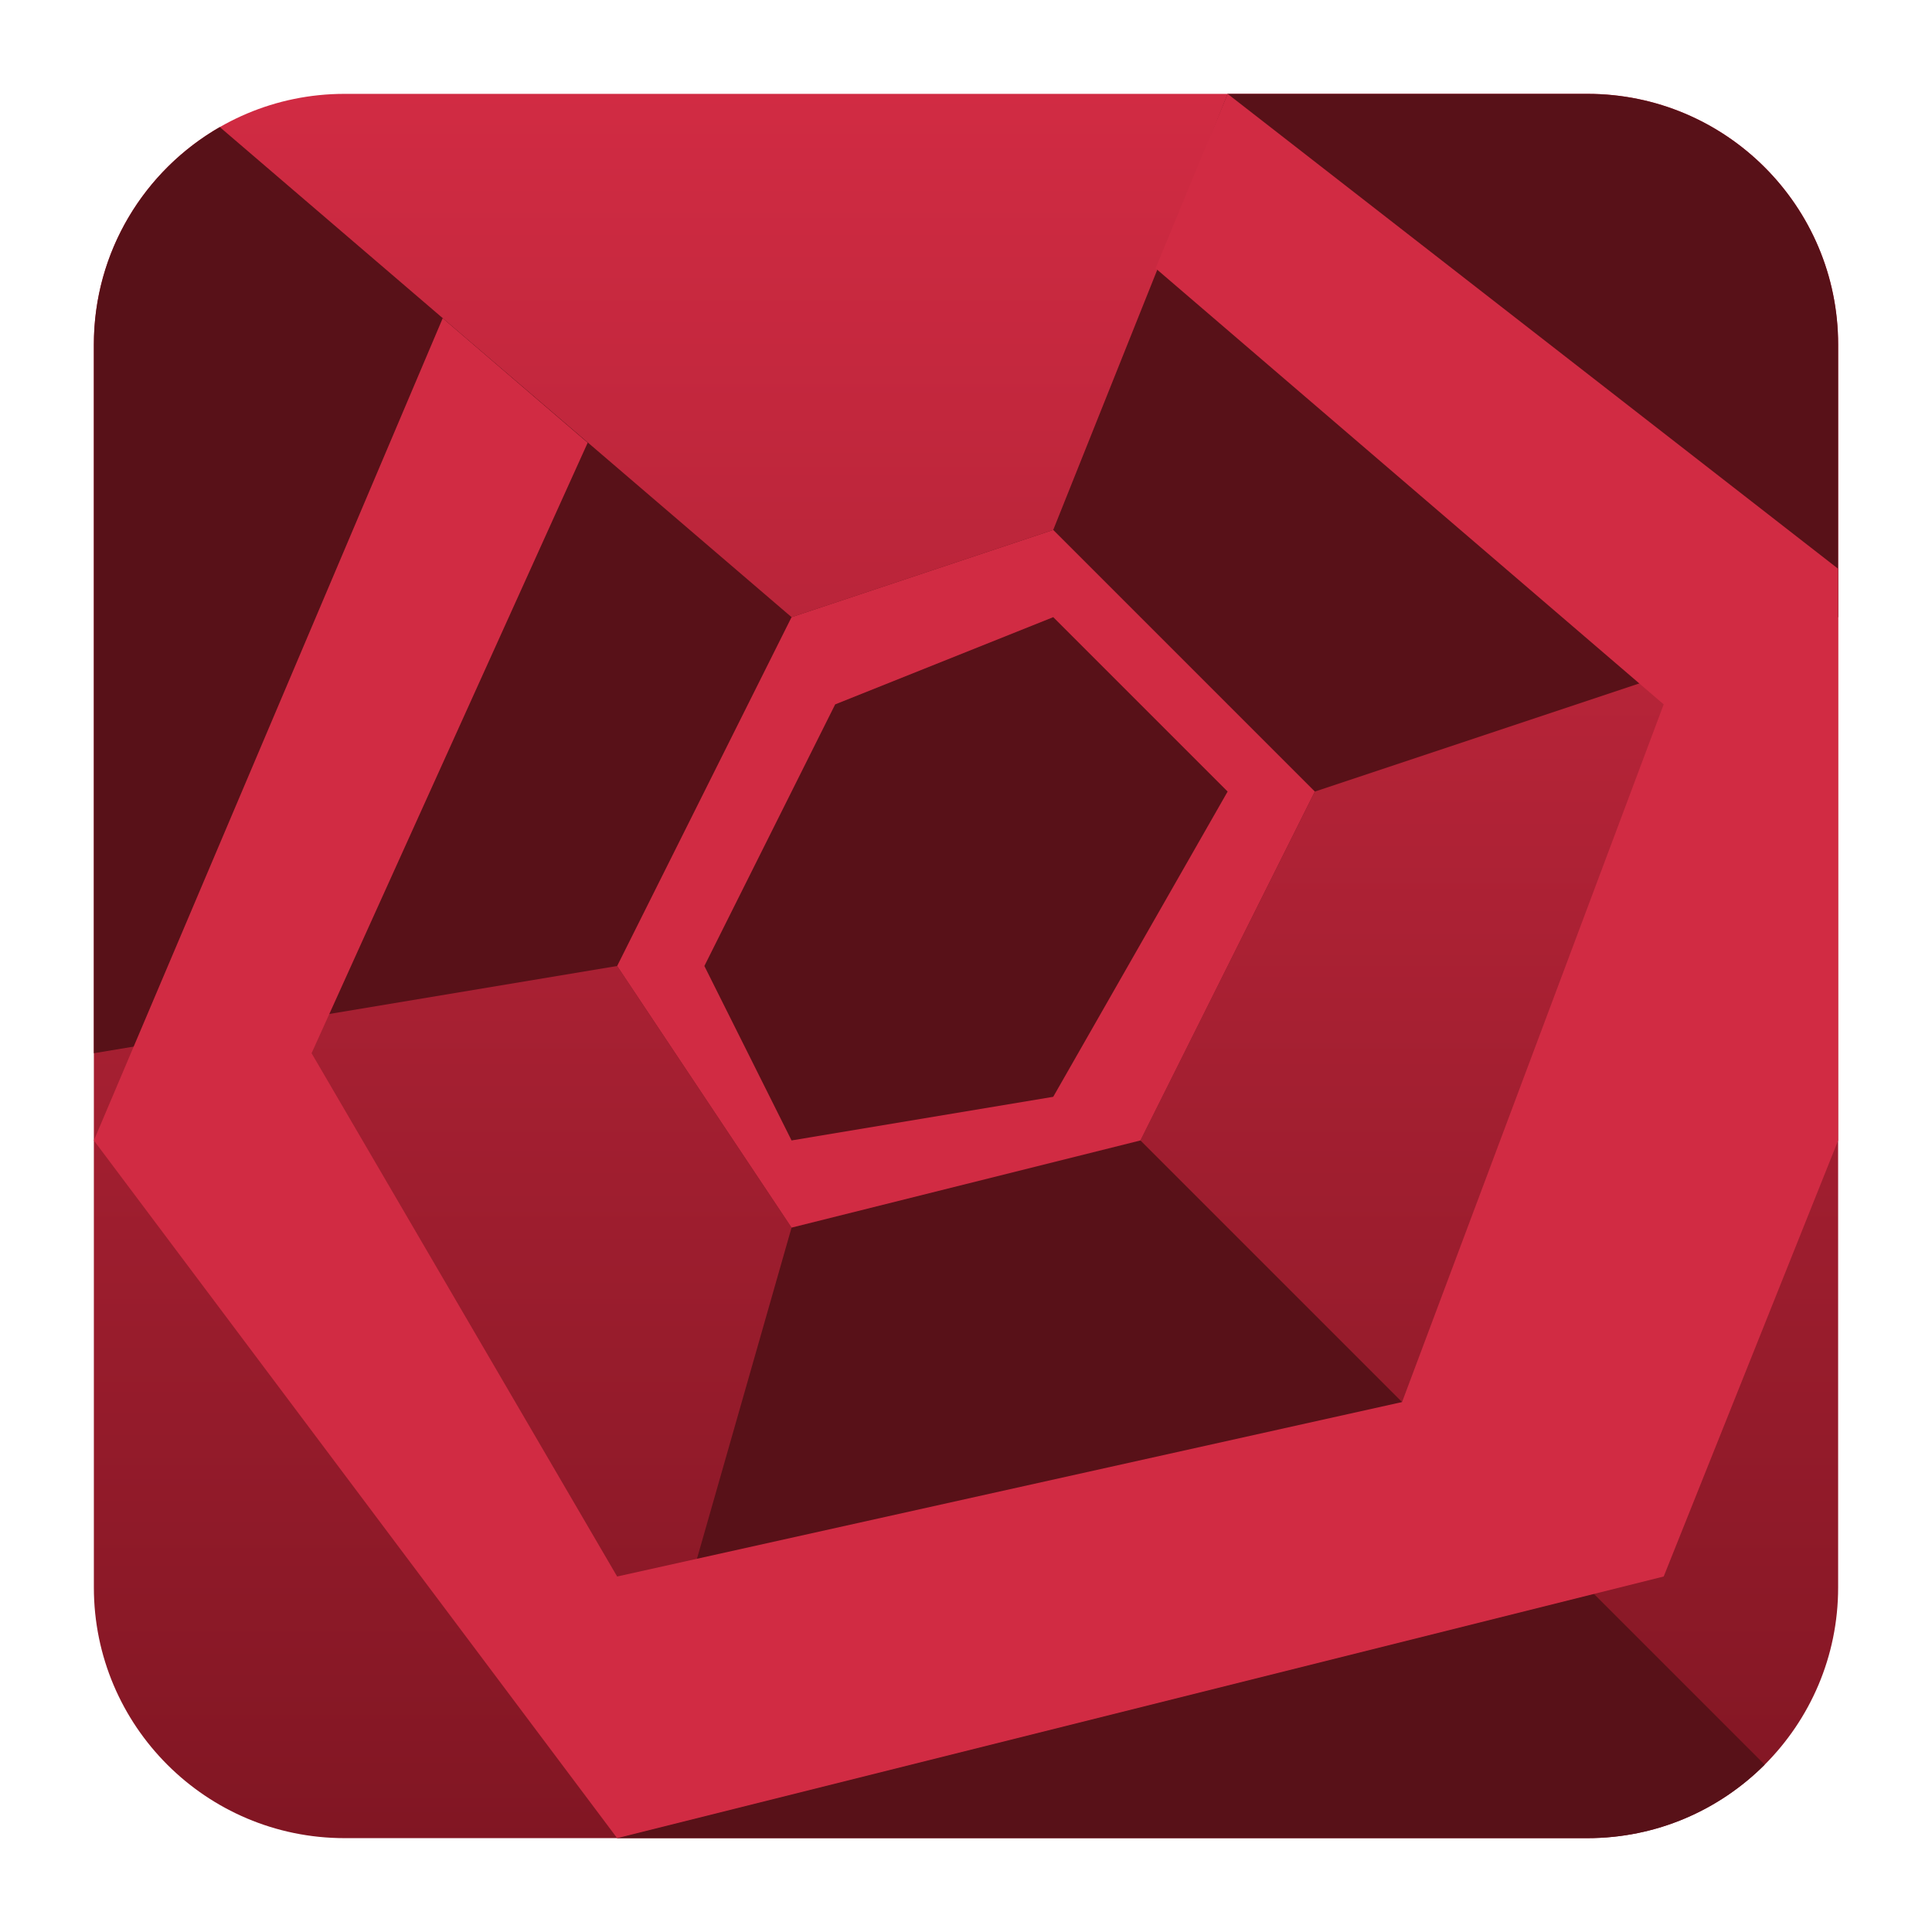
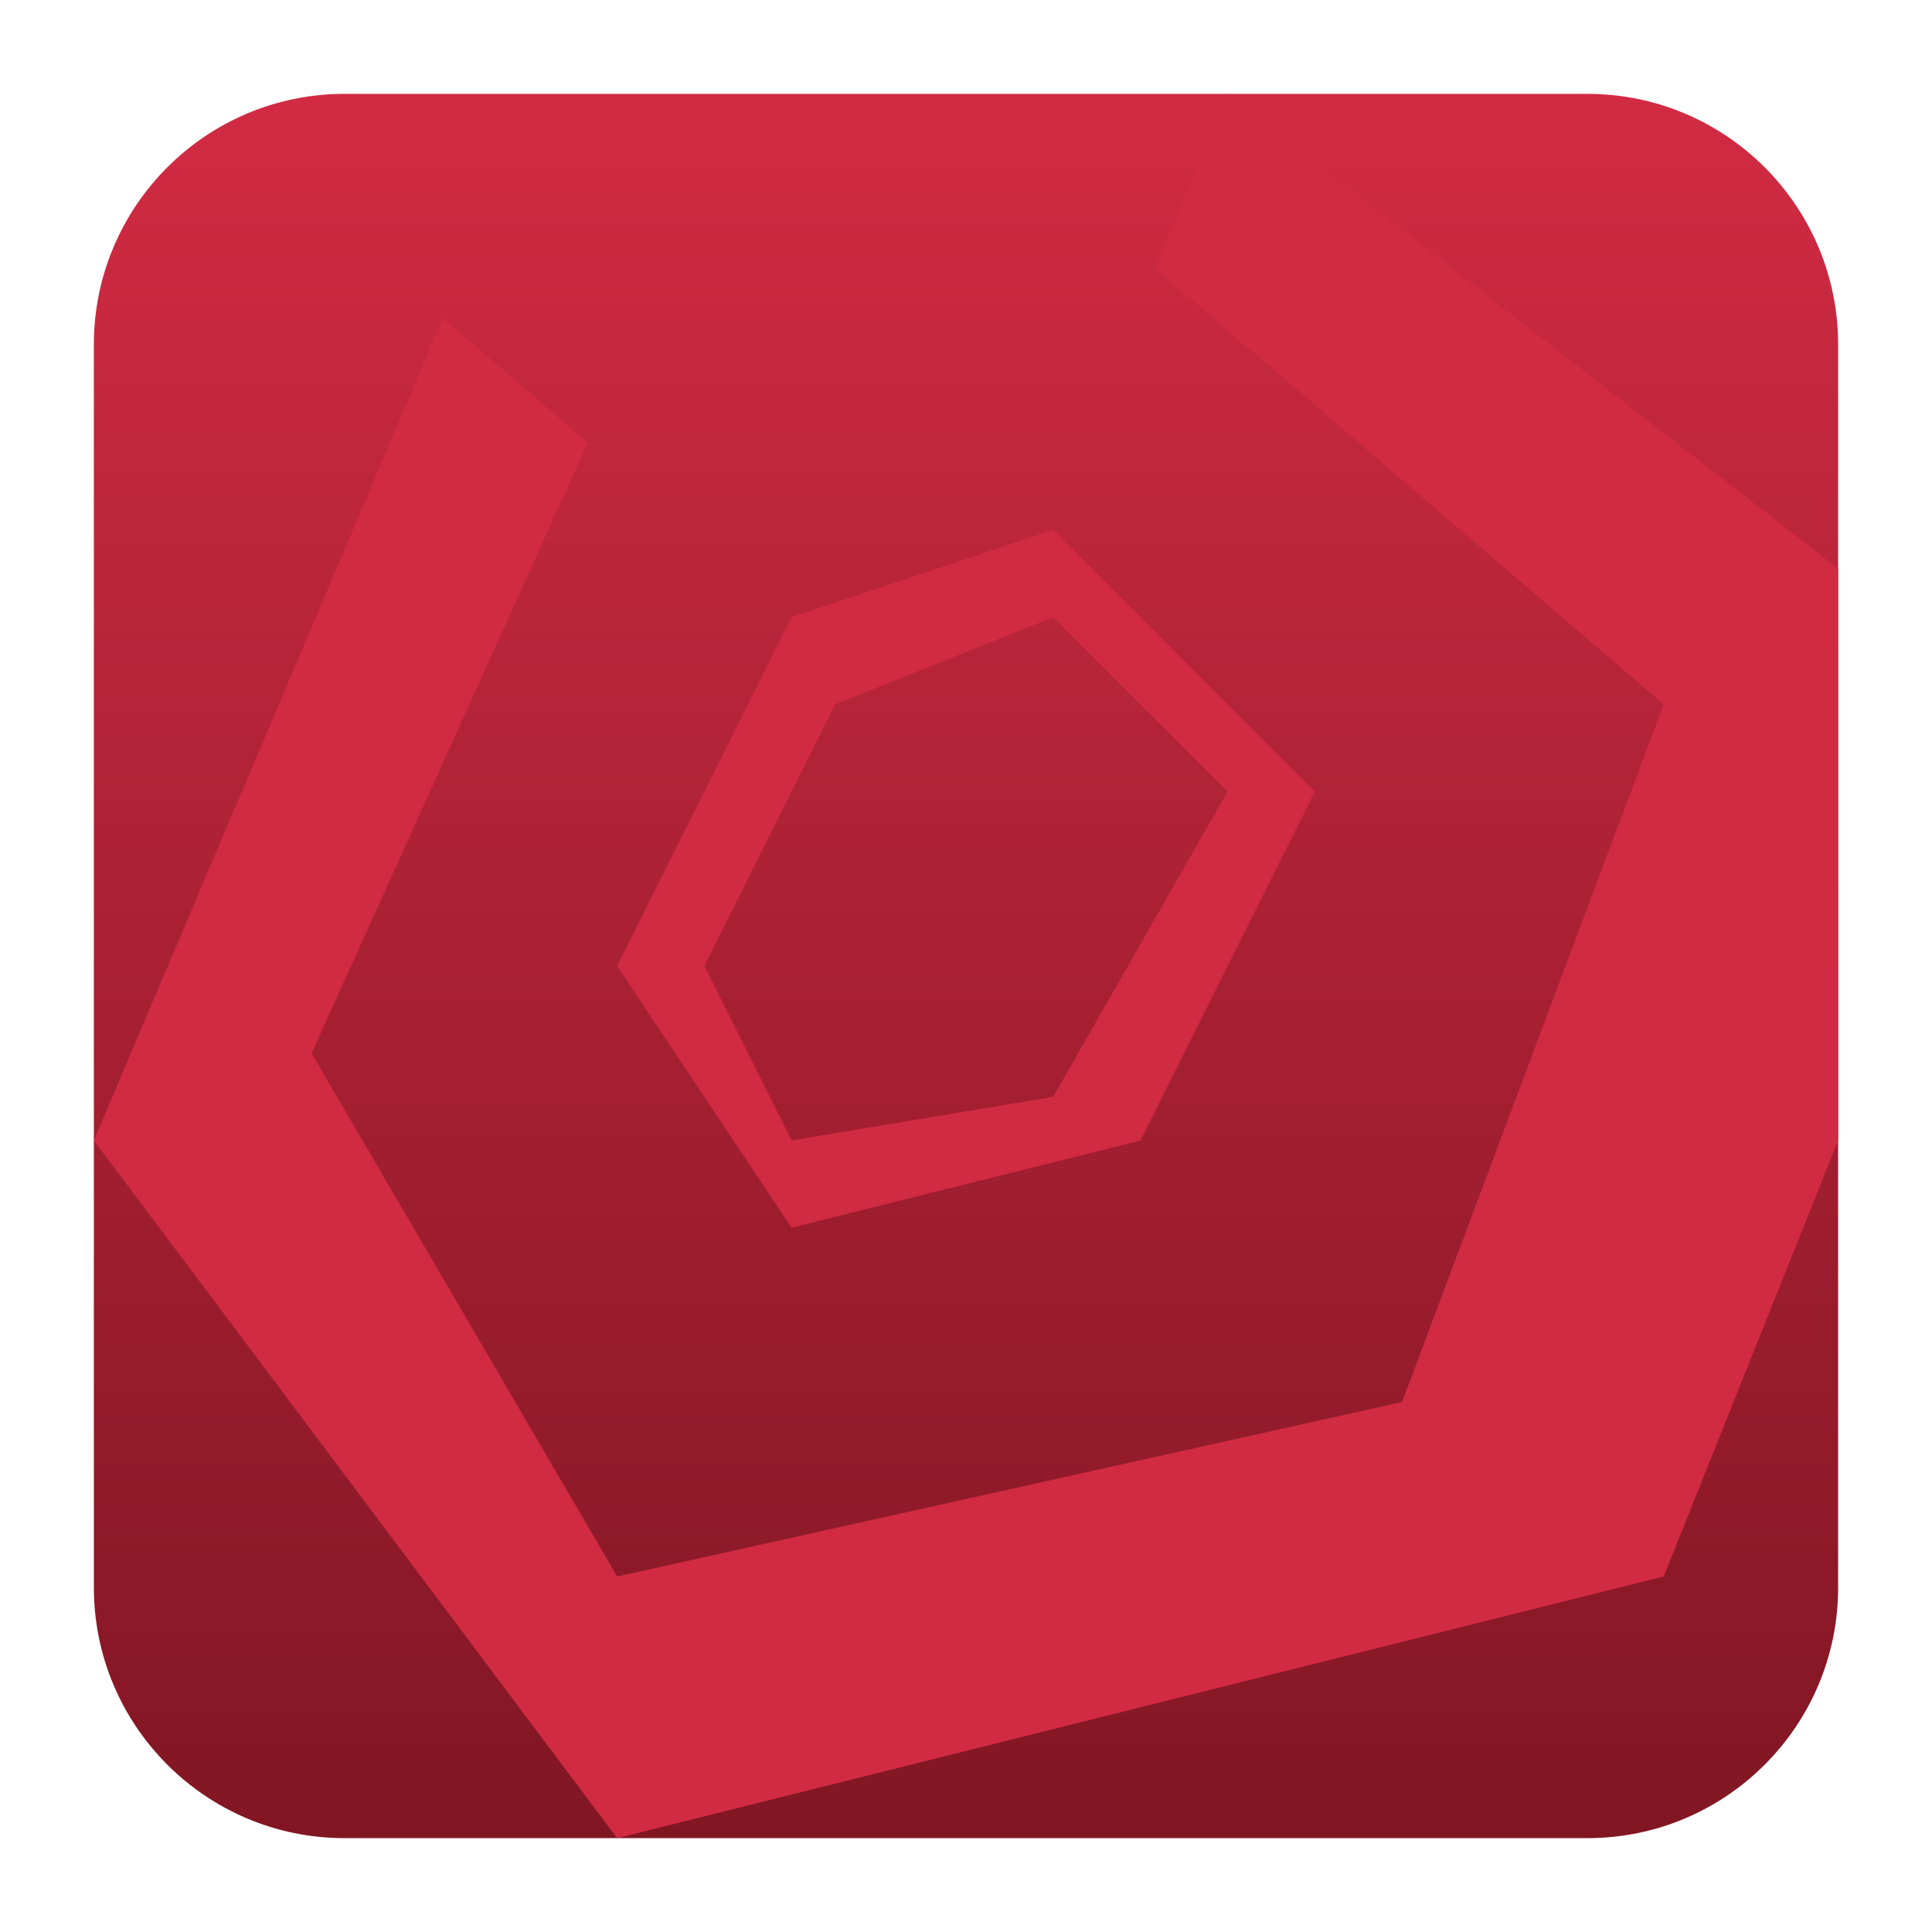
<svg xmlns="http://www.w3.org/2000/svg" clip-rule="evenodd" fill-rule="evenodd" stroke-linejoin="round" stroke-miterlimit="2" viewBox="0 0 48 48">
  <linearGradient id="a" x2="1" gradientTransform="matrix(0 -43.337 43.337 0 201.9 45.669)" gradientUnits="userSpaceOnUse">
    <stop stop-color="#811623" offset="0" />
    <stop stop-color="#d12b43" offset="1" />
  </linearGradient>
  <path d="m45.668 8.56c0-3.438-2.79-6.228-6.228-6.228h-30.88c-3.438 0-6.228 2.79-6.228 6.228v30.88c0 3.438 2.79 6.228 6.228 6.228h30.88c3.438 0 6.228-2.79 6.228-6.228z" fill="url(#a)" />
  <g fill-rule="nonzero">
-     <path d="m39.44 2.332c3.438 0 6.228 2.79 6.228 6.228v6.773l-13.001 4.333-4.333 8.668 15.509 15.509c-1.127 1.127-2.684 1.825-4.403 1.825h-24.107l4.333-15.168-4.333-6.5-13.001 2.167v-17.607c0-2.31 1.26-4.328 3.129-5.403l14.205 12.176 6.501-2.167 4.333-10.834h8.94z" fill="#581118" />
    <path d="m30.5 2.332-1.79 4.334 12.624 10.834-6.5 17.334-19.501 4.334-7.592-13.001 6.86-15.168-3.602-3.093-8.667 20.428 13.001 17.334 26.001-6.5 4.334-10.834v-14.203l-15.168-11.799zm-4.333 10.834-6.501 2.167-4.333 8.667 4.333 6.5 8.668-2.166 4.333-8.668zm0 2.167 4.333 4.333-4.333 7.584-6.501 1.084-2.166-4.334 3.25-6.5z" fill="#d12b43" />
  </g>
</svg>